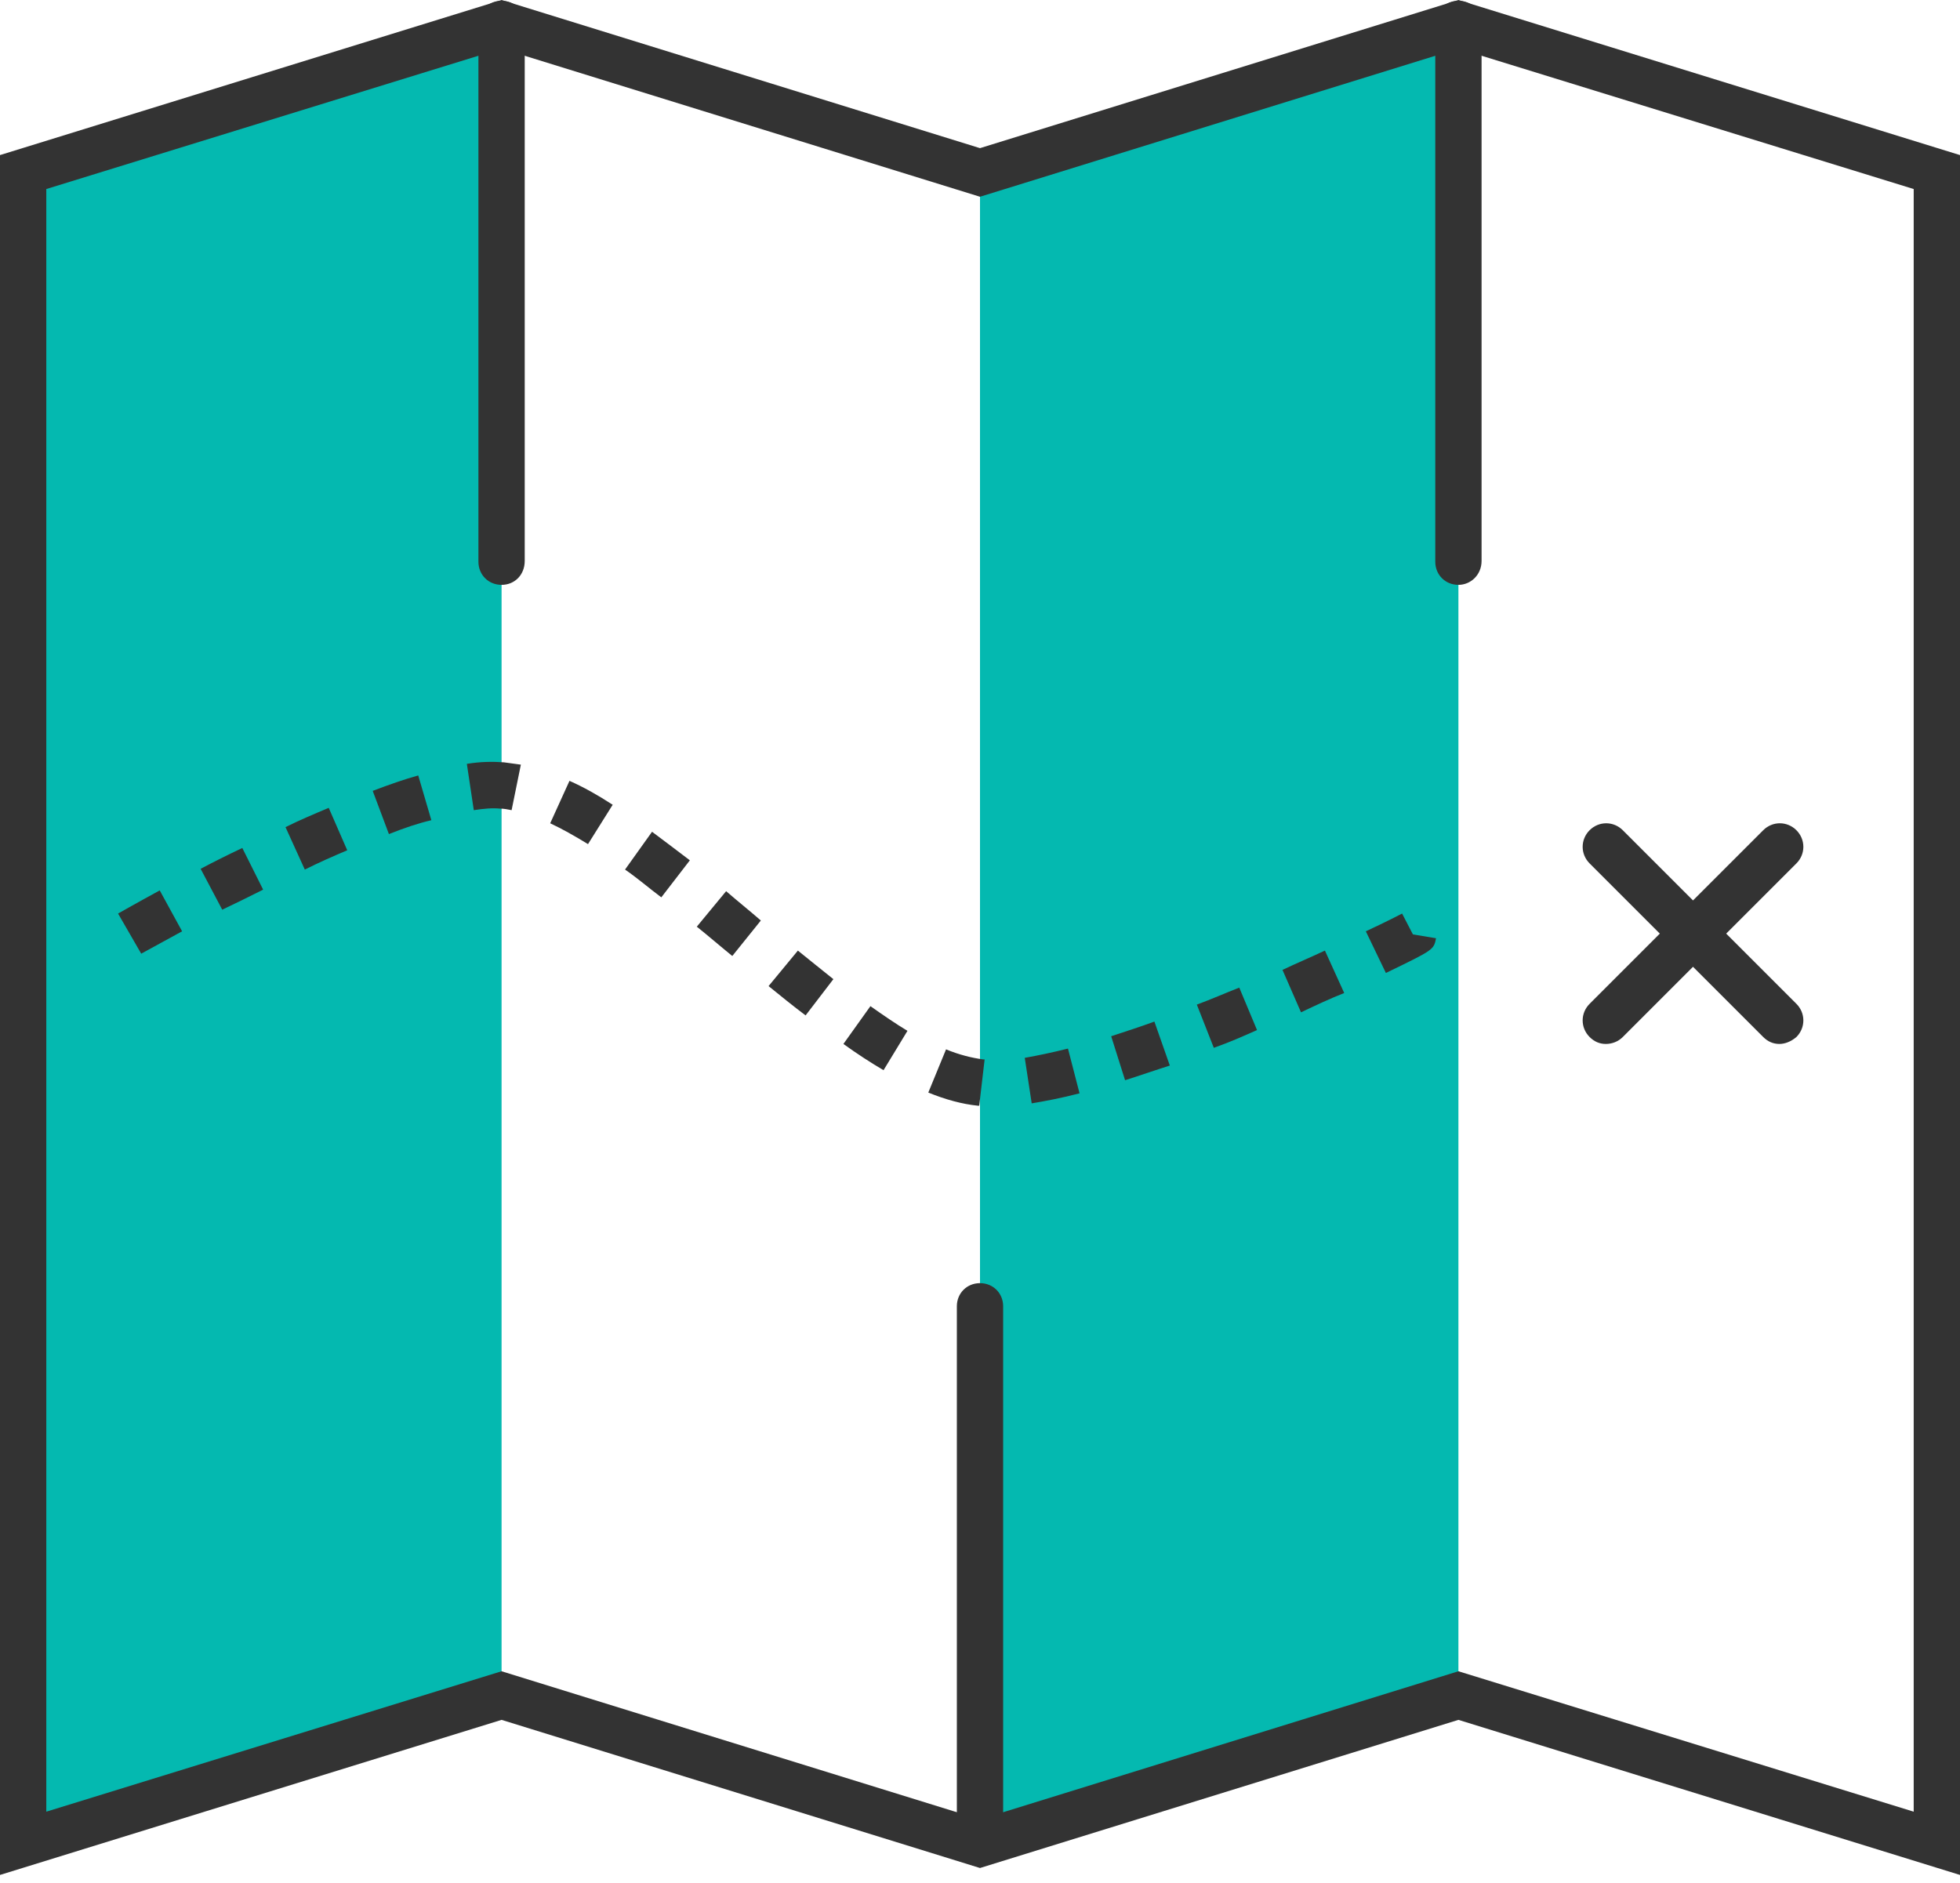
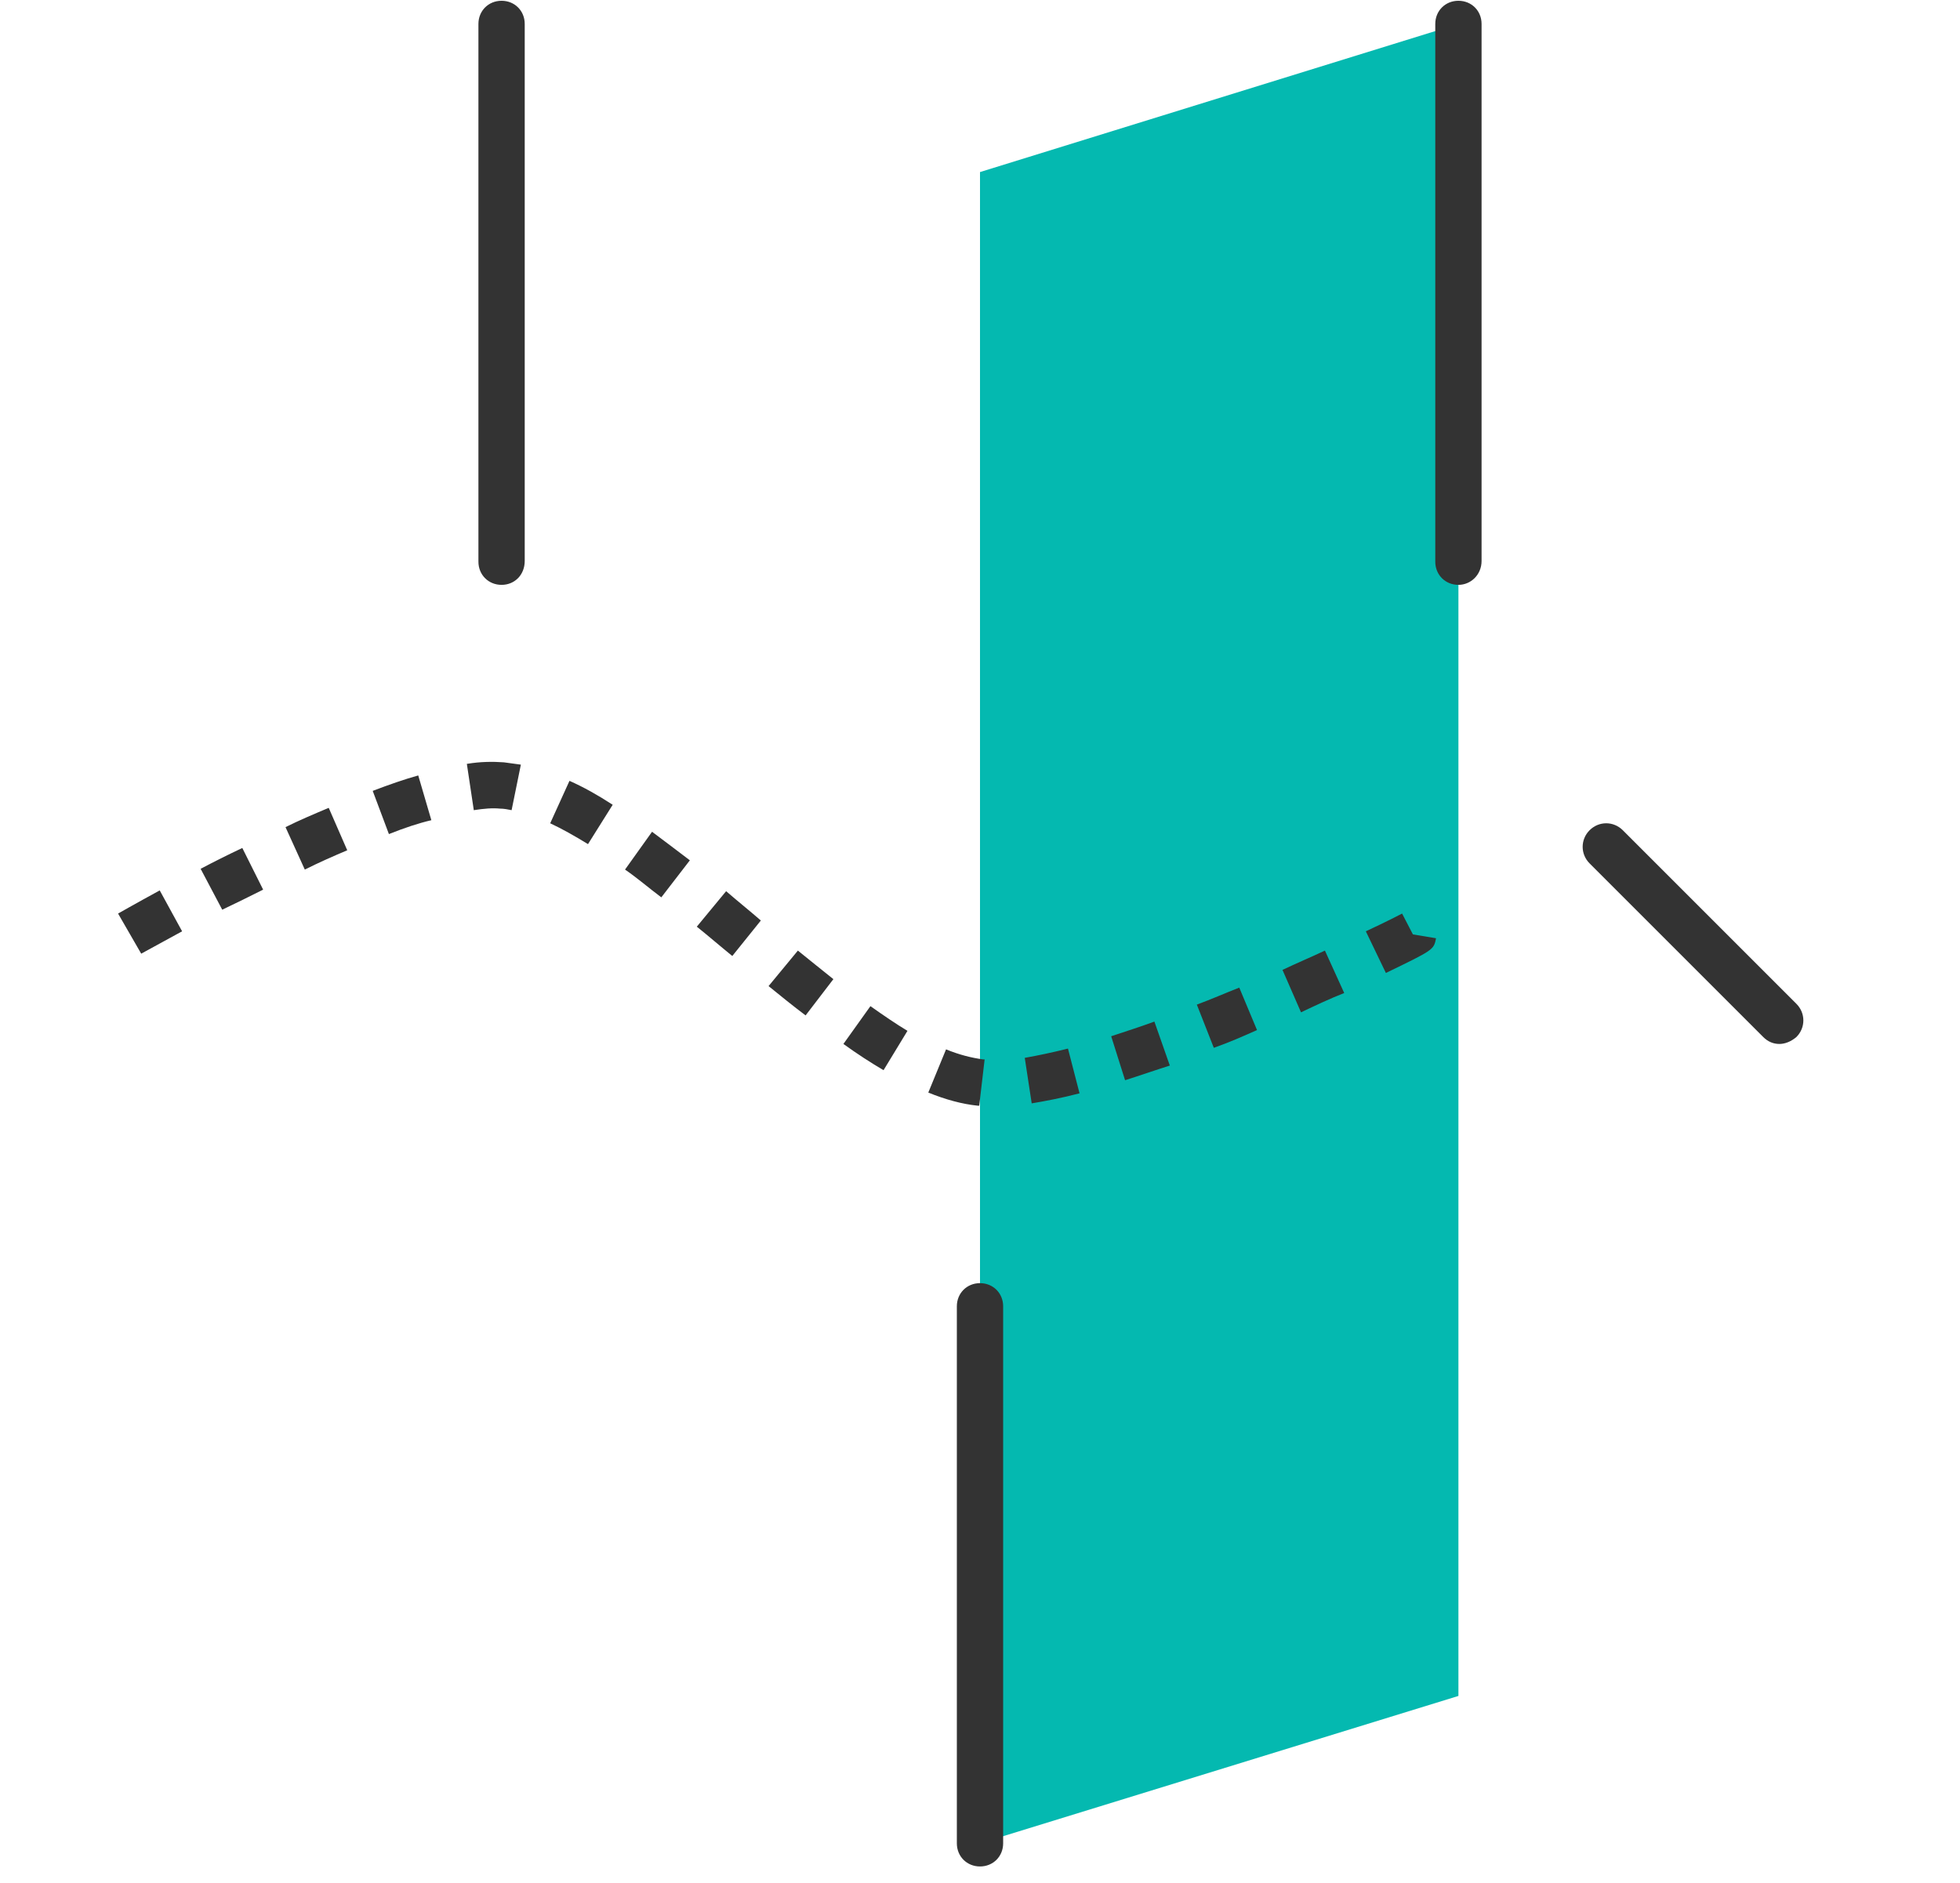
<svg xmlns="http://www.w3.org/2000/svg" version="1.1" id="Laag_1" x="0px" y="0px" viewBox="0 0 254 244" style="enable-background:new 0 0 254 244;" xml:space="preserve">
  <style type="text/css">
	.st0{fill:#04B9B0;}
	.st1{fill:#333333;}
</style>
  <g id="XMLID_4953_">
-     <polygon id="XMLID_4962_" class="st0" points="65,219.8 3,238.9 3,22.3 65,3.1  " />
    <polygon id="XMLID_4961_" class="st0" points="189,219.8 127,238.9 127,22.3 189,3.1  " />
-     <path class="st1" d="M254,243l-65-20.1l-62,19.2l-62-19.2L0,243V20.1L65,0l62,19.2L189,0l65,20.1V243z M65,216.6l62,19.2l62-19.2   l59,18.2V24.5L189,6.3l-62,19.2L65,6.3l-59,18.2v210.3L65,216.6z" />
    <path class="st1" d="M65,75.8c-1.7,0-3-1.3-3-3V3.1c0-1.7,1.3-3,3-3c1.7,0,3,1.3,3,3v69.6C68,74.5,66.7,75.8,65,75.8z" />
    <path class="st1" d="M127,241.9c-1.7,0-3-1.3-3-3v-69.6c0-1.7,1.3-3,3-3s3,1.3,3,3v69.6C130,240.6,128.7,241.9,127,241.9z" />
    <path class="st1" d="M189,75.8c-1.7,0-3-1.3-3-3V3.1c0-1.7,1.3-3,3-3c1.7,0,3,1.3,3,3v69.6C192,74.5,190.6,75.8,189,75.8z" />
    <path class="st1" d="M126.9,143.3l-0.2,0c-2-0.2-4.2-0.8-6.4-1.7l2.3-5.6c1.7,0.7,3.3,1.1,4.8,1.3l0.2,0L126.9,143.3z M133.7,143   l-0.9-5.9c1.7-0.3,3.6-0.7,5.6-1.2l1.5,5.8C137.6,142.3,135.5,142.7,133.7,143z M145.8,140l-1.8-5.7c1.8-0.6,3.7-1.2,5.6-1.9l2,5.7   C149.7,138.7,147.7,139.4,145.8,140z M114.5,138.7c-1.7-1-3.4-2.1-5.2-3.4l3.5-4.9c1.7,1.2,3.3,2.3,4.8,3.2L114.5,138.7z    M157.3,135.8l-2.2-5.6c1.9-0.7,3.7-1.5,5.5-2.2l2.3,5.5C161.1,134.3,159.3,135.1,157.3,135.8z M104.4,131.6   c-1.6-1.2-3.2-2.5-4.8-3.8l3.8-4.6c1.6,1.3,3.1,2.5,4.6,3.7L104.4,131.6z M168.6,131.2l-2.4-5.5c1.9-0.9,3.8-1.7,5.5-2.5l2.5,5.5   C172.4,129.4,170.5,130.3,168.6,131.2z M179.6,126.1l-2.6-5.4c2.8-1.3,4.5-2.2,4.7-2.3l1.4,2.7l3,0.5   C185.8,123.1,185.8,123.1,179.6,126.1z M94.9,123.9c-1.6-1.3-3.1-2.6-4.6-3.8l3.8-4.6c1.5,1.3,3,2.5,4.5,3.8L94.9,123.9z    M18.3,123.6l-3-5.2c0,0,2.1-1.2,5.4-3l2.9,5.3C20.3,122.5,18.3,123.6,18.3,123.6z M28.8,117.9l-2.8-5.3c1.7-0.9,3.5-1.8,5.4-2.7   l2.7,5.4C32.3,116.2,30.5,117.1,28.8,117.9z M85.7,116.3c-1.6-1.2-3.1-2.5-4.7-3.6l3.5-4.9c1.6,1.2,3.2,2.4,4.9,3.7L85.7,116.3z    M39.5,112.7l-2.5-5.5c1.8-0.9,3.7-1.7,5.6-2.5l2.4,5.5C43.1,111,41.3,111.8,39.5,112.7z M76.2,109.4c-1.8-1.1-3.4-2-4.9-2.7   l2.5-5.5c1.8,0.8,3.6,1.8,5.6,3.1L76.2,109.4z M50.4,108.1l-2.1-5.6c2.1-0.8,4.1-1.5,5.9-2l1.7,5.8   C54.2,106.7,52.4,107.3,50.4,108.1z M66.3,105c-0.5-0.1-1-0.2-1.5-0.2c-1-0.1-2.1,0-3.4,0.2L60.5,99c1.8-0.3,3.4-0.3,4.8-0.2   c0.7,0.1,1.5,0.2,2.2,0.3L66.3,105z" />
    <path class="st1" d="M230.6,135.3c-0.8,0-1.5-0.3-2.1-0.9L206,111.9c-1.2-1.2-1.2-3.1,0-4.3s3.1-1.2,4.3,0l22.5,22.5   c1.2,1.2,1.2,3.1,0,4.3C232.1,135,231.3,135.3,230.6,135.3z" />
-     <path class="st1" d="M208.1,135.3c-0.8,0-1.5-0.3-2.1-0.9c-1.2-1.2-1.2-3.1,0-4.3l22.5-22.5c1.2-1.2,3.1-1.2,4.3,0   c1.2,1.2,1.2,3.1,0,4.3l-22.5,22.5C209.7,135,208.9,135.3,208.1,135.3z" />
  </g>
</svg>